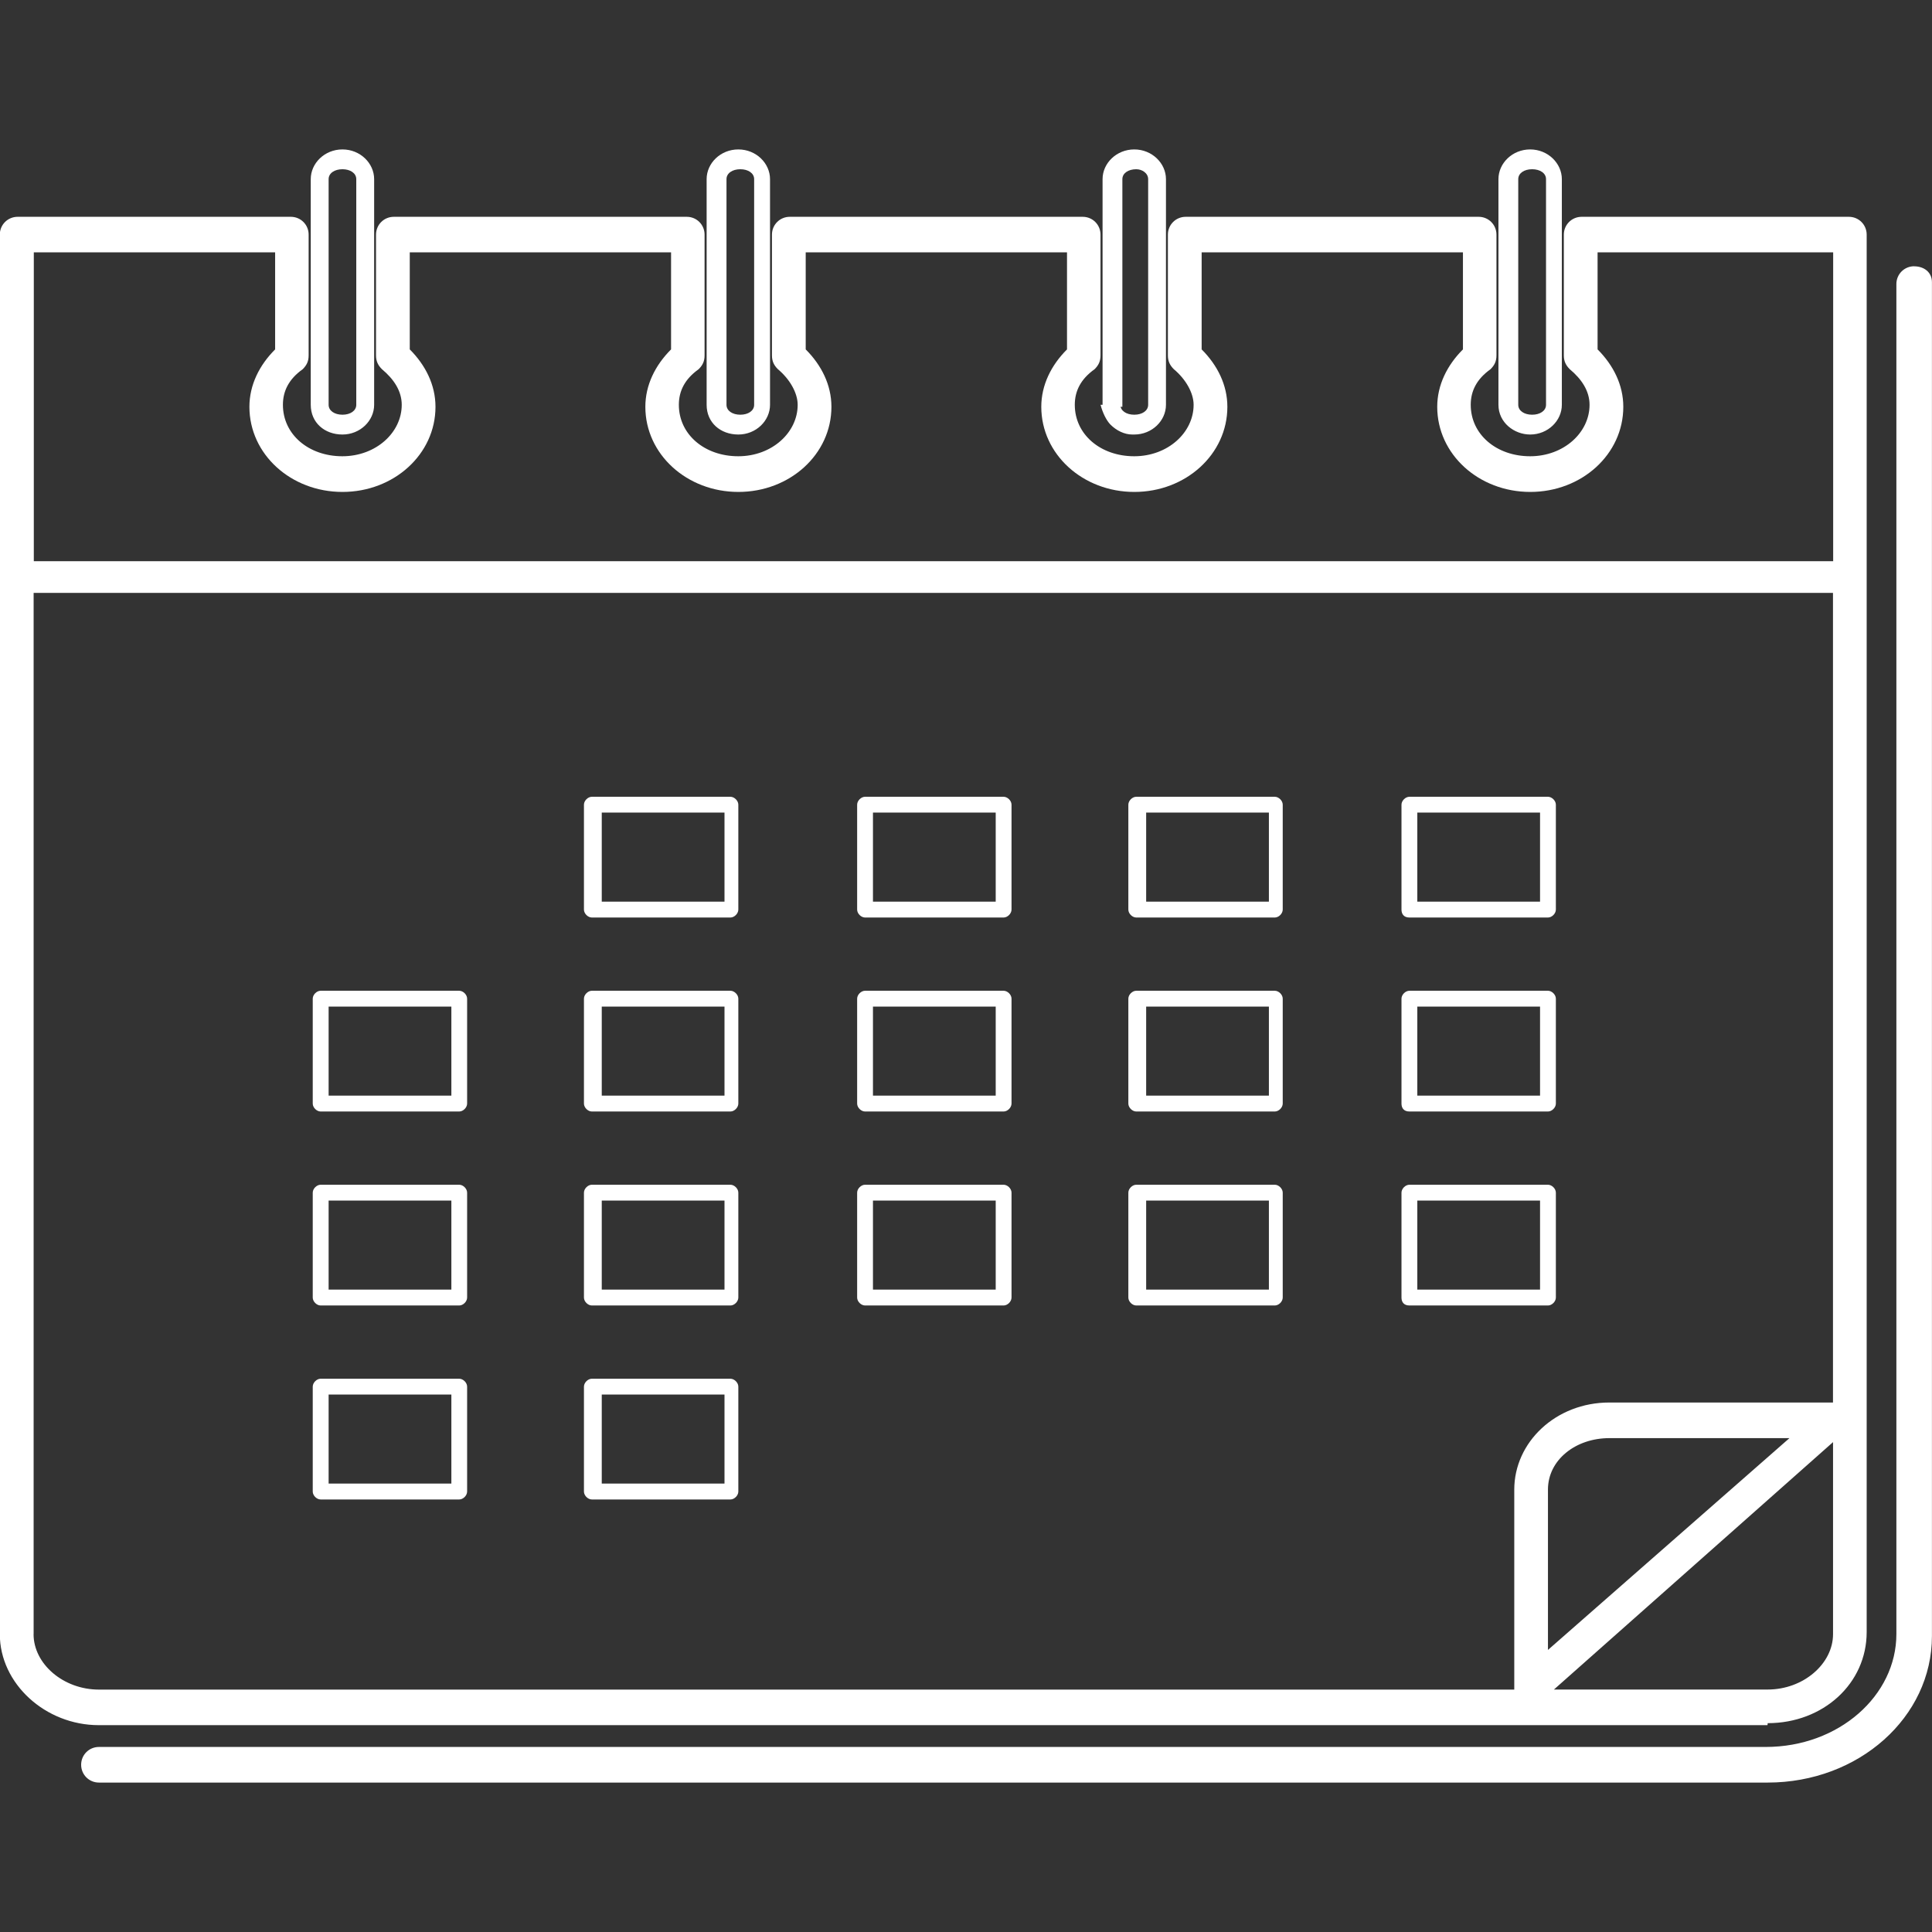
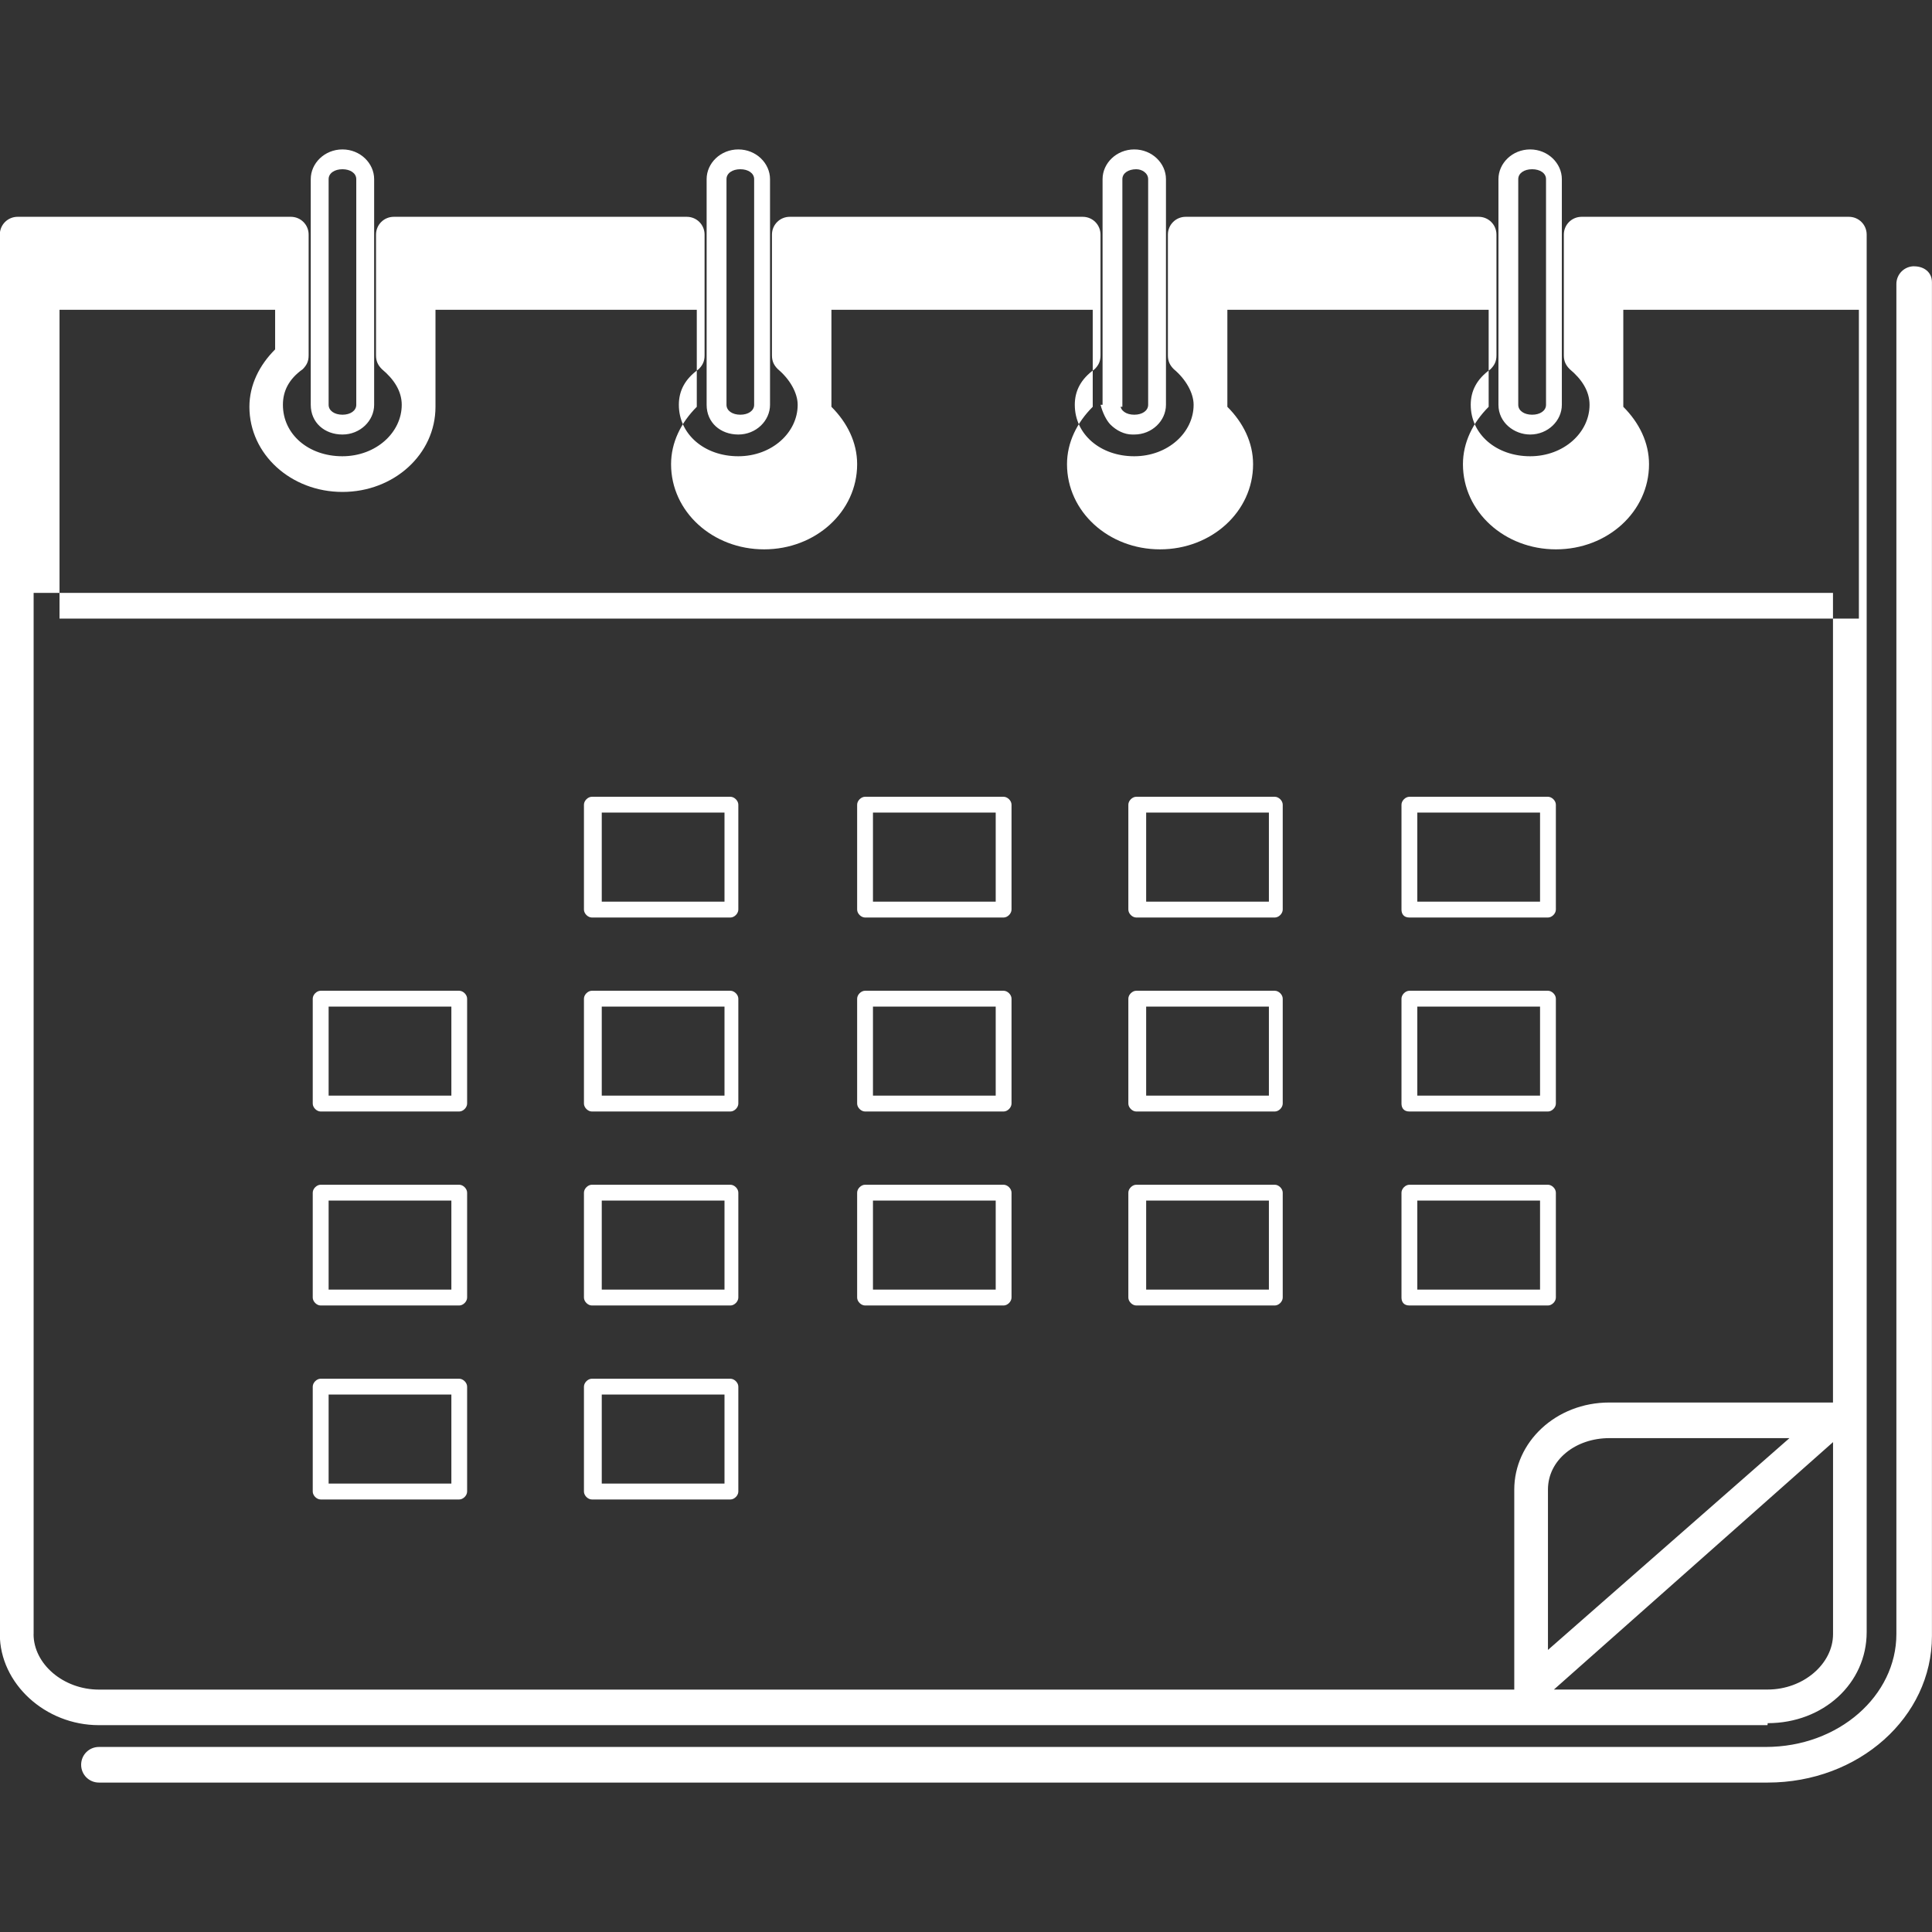
<svg xmlns="http://www.w3.org/2000/svg" version="1.1" width="32" height="32" viewBox="0 0 32 32" fill="#fff">
  <rect x="0" y="0" width="32" height="32" fill="#333333" stroke="none" />
  <title>agenda</title>
-   <path d="M25.344 7.197c0.295 0 0.525-0.229 0.525-0.492v-3.738c0-0.262-0.23-0.492-0.525-0.492s-0.525 0.229-0.525 0.492v3.738c0 0.295 0.262 0.492 0.525 0.492zM25.147 2.967c0-0.098 0.098-0.164 0.23-0.164s0.23 0.066 0.23 0.164v3.738c0 0.098-0.098 0.164-0.23 0.164s-0.23-0.066-0.23-0.164v-3.738zM23.344 15.197h2.295c0.066 0 0.131-0.066 0.131-0.131v-1.738c0-0.066-0.066-0.131-0.131-0.131h-2.295c-0.066 0-0.131 0.066-0.131 0.131v1.738c0 0.066 0.033 0.131 0.131 0.131zM23.475 13.459h2.033v1.475h-2.033v-1.475zM5.311 24.836h2.295c0.066 0 0.131-0.066 0.131-0.131v-1.738c0-0.066-0.066-0.131-0.131-0.131h-2.295c-0.066 0-0.131 0.066-0.131 0.131v1.738c0 0.066 0.066 0.131 0.131 0.131zM5.443 23.098h2.033v1.475h-2.033v-1.475zM5.311 21.623h2.295c0.066 0 0.131-0.066 0.131-0.131v-1.738c0-0.066-0.066-0.131-0.131-0.131h-2.295c-0.066 0-0.131 0.066-0.131 0.131v1.738c0 0.066 0.066 0.131 0.131 0.131zM5.443 19.885h2.033v1.475h-2.033v-1.475zM5.672 7.197c0.295 0 0.525-0.229 0.525-0.492v-3.738c0-0.262-0.229-0.492-0.525-0.492s-0.525 0.229-0.525 0.492v3.738c0 0.295 0.229 0.492 0.525 0.492zM5.443 2.967c0-0.098 0.098-0.164 0.229-0.164s0.229 0.066 0.229 0.164v3.738c0 0.098-0.098 0.164-0.229 0.164s-0.229-0.066-0.229-0.164v-3.738zM12.229 7.197c0.295 0 0.525-0.229 0.525-0.492v-3.738c0-0.262-0.229-0.492-0.525-0.492s-0.525 0.229-0.525 0.492v3.738c0 0.295 0.229 0.492 0.525 0.492zM12.033 2.967c0-0.098 0.098-0.164 0.229-0.164s0.229 0.066 0.229 0.164v3.738c0 0.098-0.098 0.164-0.229 0.164s-0.229-0.066-0.229-0.164v-3.738zM18.393 7.033c0 0 0 0 0 0 0.098 0.098 0.23 0.164 0.361 0.164 0 0 0.033 0 0.033 0 0.295 0 0.525-0.229 0.525-0.492v-3.738c0-0.262-0.23-0.492-0.525-0.492v0c0 0 0 0 0 0v0c-0.295 0-0.525 0.229-0.525 0.492v3.771h0.328v-3.771c0-0.098 0.098-0.164 0.23-0.164 0 0 0 0 0 0 0.098 0 0.197 0.066 0.197 0.164v3.738c0 0.098-0.098 0.164-0.23 0.164s-0.23-0.066-0.23-0.164h-0.328c0.033 0.131 0.098 0.262 0.164 0.328v0zM9.803 15.197h2.295c0.066 0 0.131-0.066 0.131-0.131v-1.738c0-0.066-0.066-0.131-0.131-0.131h-2.295c-0.066 0-0.131 0.066-0.131 0.131v1.738c0 0.066 0.066 0.131 0.131 0.131zM9.967 13.459h2.033v1.475h-2.033v-1.475zM31.705 4.41c-0.164 0-0.295 0.131-0.295 0.295v22.361c0 1.016-0.951 1.869-2.164 1.869h-27.607c-0.164 0-0.295 0.131-0.295 0.295s0.131 0.295 0.295 0.295h27.639c1.508 0 2.721-1.082 2.721-2.426v-22.426c0-0.164-0.131-0.262-0.295-0.262zM29.279 28.541c0.918 0 1.639-0.656 1.639-1.508v-17.475c0 0 0 0 0 0v-5.672c0-0.164-0.131-0.295-0.295-0.295h-4.426c-0.164 0-0.295 0.131-0.295 0.295v2c0 0.098 0.033 0.164 0.098 0.229 0.197 0.164 0.328 0.361 0.328 0.59 0 0.459-0.426 0.852-0.984 0.852s-0.984-0.361-0.984-0.852c0-0.229 0.098-0.426 0.328-0.59 0.066-0.066 0.098-0.131 0.098-0.229v-2c0-0.164-0.131-0.295-0.295-0.295h-4.852c-0.164 0-0.295 0.131-0.295 0.295v2c0 0.098 0.033 0.164 0.098 0.229 0.197 0.164 0.328 0.393 0.328 0.59 0 0.459-0.426 0.852-0.984 0.852s-0.984-0.361-0.984-0.852c0-0.229 0.098-0.426 0.328-0.59 0.066-0.066 0.098-0.131 0.098-0.229v-2c0-0.164-0.131-0.295-0.295-0.295h-4.852c-0.164 0-0.295 0.131-0.295 0.295v2c0 0.098 0.033 0.164 0.098 0.229 0.197 0.164 0.328 0.393 0.328 0.59 0 0.459-0.426 0.852-0.984 0.852s-0.984-0.361-0.984-0.852c0-0.229 0.098-0.426 0.328-0.59 0.066-0.066 0.098-0.131 0.098-0.229v-2c0-0.164-0.131-0.295-0.295-0.295h-4.852c-0.164 0-0.295 0.131-0.295 0.295v2c0 0.098 0.033 0.164 0.098 0.229 0.197 0.164 0.328 0.361 0.328 0.59 0 0.459-0.426 0.852-0.984 0.852s-0.984-0.361-0.984-0.852c0-0.229 0.098-0.426 0.328-0.59 0.066-0.066 0.098-0.131 0.098-0.229v-2c0-0.164-0.131-0.295-0.295-0.295h-4.525c-0.164 0-0.295 0.131-0.295 0.295v5.672c0 0 0 0 0 0v17.508c0 0.82 0.754 1.508 1.639 1.508h27.639zM29.279 27.984h-3.541l4.623-4.098v3.18c0 0.492-0.492 0.918-1.082 0.918zM25.639 27.328v-2.656c0-0.492 0.459-0.852 1.016-0.852h2.984l-4 3.508zM4.557 4.18v1.607c-0.262 0.262-0.426 0.59-0.426 0.951 0 0.787 0.689 1.41 1.541 1.41s1.541-0.623 1.541-1.41c0-0.361-0.164-0.689-0.426-0.951v-1.607h4.328v1.607c-0.262 0.262-0.426 0.59-0.426 0.951 0 0.787 0.689 1.41 1.541 1.41s1.541-0.623 1.541-1.41c0-0.361-0.164-0.689-0.426-0.951v-1.607h4.328v1.607c-0.262 0.262-0.426 0.59-0.426 0.951 0 0.787 0.689 1.41 1.541 1.41s1.541-0.623 1.541-1.41c0-0.361-0.164-0.689-0.426-0.951v-1.607h4.328v1.607c-0.262 0.262-0.426 0.59-0.426 0.951 0 0.787 0.689 1.41 1.541 1.41s1.541-0.623 1.541-1.41c0-0.361-0.164-0.689-0.426-0.951v-1.607h3.902v5.115h-29.803v-5.115h4zM0.557 27.066v-17.246h29.803v13.41c0 0 0 0 0 0h-3.705c-0.885 0-1.574 0.656-1.574 1.443v3.279c0 0 0 0.033 0 0.033h-23.443c-0.59 0-1.082-0.426-1.082-0.918zM14.328 15.197h2.295c0.066 0 0.131-0.066 0.131-0.131v-1.738c0-0.066-0.066-0.131-0.131-0.131h-2.295c-0.066 0-0.131 0.066-0.131 0.131v1.738c0 0.066 0.066 0.131 0.131 0.131zM14.459 13.459h2.033v1.475h-2.033v-1.475zM18.82 21.623h2.295c0.066 0 0.131-0.066 0.131-0.131v-1.738c0-0.066-0.066-0.131-0.131-0.131h-2.295c-0.066 0-0.131 0.066-0.131 0.131v1.738c0 0.066 0.066 0.131 0.131 0.131zM18.984 19.885h2.033v1.475h-2.033v-1.475zM9.803 18.41h2.295c0.066 0 0.131-0.066 0.131-0.131v-1.738c0-0.066-0.066-0.131-0.131-0.131h-2.295c-0.066 0-0.131 0.066-0.131 0.131v1.738c0 0.066 0.066 0.131 0.131 0.131zM9.967 16.672h2.033v1.475h-2.033v-1.475zM14.328 21.623h2.295c0.066 0 0.131-0.066 0.131-0.131v-1.738c0-0.066-0.066-0.131-0.131-0.131h-2.295c-0.066 0-0.131 0.066-0.131 0.131v1.738c0 0.066 0.066 0.131 0.131 0.131zM14.459 19.885h2.033v1.475h-2.033v-1.475zM5.311 18.41h2.295c0.066 0 0.131-0.066 0.131-0.131v-1.738c0-0.066-0.066-0.131-0.131-0.131h-2.295c-0.066 0-0.131 0.066-0.131 0.131v1.738c0 0.066 0.066 0.131 0.131 0.131zM5.443 16.672h2.033v1.475h-2.033v-1.475zM9.803 21.623h2.295c0.066 0 0.131-0.066 0.131-0.131v-1.738c0-0.066-0.066-0.131-0.131-0.131h-2.295c-0.066 0-0.131 0.066-0.131 0.131v1.738c0 0.066 0.066 0.131 0.131 0.131zM9.967 19.885h2.033v1.475h-2.033v-1.475zM14.328 18.41h2.295c0.066 0 0.131-0.066 0.131-0.131v-1.738c0-0.066-0.066-0.131-0.131-0.131h-2.295c-0.066 0-0.131 0.066-0.131 0.131v1.738c0 0.066 0.066 0.131 0.131 0.131zM14.459 16.672h2.033v1.475h-2.033v-1.475zM18.82 18.41h2.295c0.066 0 0.131-0.066 0.131-0.131v-1.738c0-0.066-0.066-0.131-0.131-0.131h-2.295c-0.066 0-0.131 0.066-0.131 0.131v1.738c0 0.066 0.066 0.131 0.131 0.131zM18.984 16.672h2.033v1.475h-2.033v-1.475zM23.344 21.623h2.295c0.066 0 0.131-0.066 0.131-0.131v-1.738c0-0.066-0.066-0.131-0.131-0.131h-2.295c-0.066 0-0.131 0.066-0.131 0.131v1.738c0 0.066 0.033 0.131 0.131 0.131zM23.475 19.885h2.033v1.475h-2.033v-1.475zM23.344 18.41h2.295c0.066 0 0.131-0.066 0.131-0.131v-1.738c0-0.066-0.066-0.131-0.131-0.131h-2.295c-0.066 0-0.131 0.066-0.131 0.131v1.738c0 0.066 0.033 0.131 0.131 0.131zM23.475 16.672h2.033v1.475h-2.033v-1.475zM9.803 24.836h2.295c0.066 0 0.131-0.066 0.131-0.131v-1.738c0-0.066-0.066-0.131-0.131-0.131h-2.295c-0.066 0-0.131 0.066-0.131 0.131v1.738c0 0.066 0.066 0.131 0.131 0.131zM9.967 23.098h2.033v1.475h-2.033v-1.475zM18.82 15.197h2.295c0.066 0 0.131-0.066 0.131-0.131v-1.738c0-0.066-0.066-0.131-0.131-0.131h-2.295c-0.066 0-0.131 0.066-0.131 0.131v1.738c0 0.066 0.066 0.131 0.131 0.131zM18.984 13.459h2.033v1.475h-2.033v-1.475z" />
+   <path d="M25.344 7.197c0.295 0 0.525-0.229 0.525-0.492v-3.738c0-0.262-0.23-0.492-0.525-0.492s-0.525 0.229-0.525 0.492v3.738c0 0.295 0.262 0.492 0.525 0.492zM25.147 2.967c0-0.098 0.098-0.164 0.23-0.164s0.23 0.066 0.23 0.164v3.738c0 0.098-0.098 0.164-0.23 0.164s-0.23-0.066-0.23-0.164v-3.738zM23.344 15.197h2.295c0.066 0 0.131-0.066 0.131-0.131v-1.738c0-0.066-0.066-0.131-0.131-0.131h-2.295c-0.066 0-0.131 0.066-0.131 0.131v1.738c0 0.066 0.033 0.131 0.131 0.131zM23.475 13.459h2.033v1.475h-2.033v-1.475zM5.311 24.836h2.295c0.066 0 0.131-0.066 0.131-0.131v-1.738c0-0.066-0.066-0.131-0.131-0.131h-2.295c-0.066 0-0.131 0.066-0.131 0.131v1.738c0 0.066 0.066 0.131 0.131 0.131zM5.443 23.098h2.033v1.475h-2.033v-1.475zM5.311 21.623h2.295c0.066 0 0.131-0.066 0.131-0.131v-1.738c0-0.066-0.066-0.131-0.131-0.131h-2.295c-0.066 0-0.131 0.066-0.131 0.131v1.738c0 0.066 0.066 0.131 0.131 0.131zM5.443 19.885h2.033v1.475h-2.033v-1.475zM5.672 7.197c0.295 0 0.525-0.229 0.525-0.492v-3.738c0-0.262-0.229-0.492-0.525-0.492s-0.525 0.229-0.525 0.492v3.738c0 0.295 0.229 0.492 0.525 0.492zM5.443 2.967c0-0.098 0.098-0.164 0.229-0.164s0.229 0.066 0.229 0.164v3.738c0 0.098-0.098 0.164-0.229 0.164s-0.229-0.066-0.229-0.164v-3.738zM12.229 7.197c0.295 0 0.525-0.229 0.525-0.492v-3.738c0-0.262-0.229-0.492-0.525-0.492s-0.525 0.229-0.525 0.492v3.738c0 0.295 0.229 0.492 0.525 0.492zM12.033 2.967c0-0.098 0.098-0.164 0.229-0.164s0.229 0.066 0.229 0.164v3.738c0 0.098-0.098 0.164-0.229 0.164s-0.229-0.066-0.229-0.164v-3.738zM18.393 7.033c0 0 0 0 0 0 0.098 0.098 0.23 0.164 0.361 0.164 0 0 0.033 0 0.033 0 0.295 0 0.525-0.229 0.525-0.492v-3.738c0-0.262-0.23-0.492-0.525-0.492v0c0 0 0 0 0 0v0c-0.295 0-0.525 0.229-0.525 0.492v3.771h0.328v-3.771c0-0.098 0.098-0.164 0.23-0.164 0 0 0 0 0 0 0.098 0 0.197 0.066 0.197 0.164v3.738c0 0.098-0.098 0.164-0.23 0.164s-0.23-0.066-0.23-0.164h-0.328c0.033 0.131 0.098 0.262 0.164 0.328v0zM9.803 15.197h2.295c0.066 0 0.131-0.066 0.131-0.131v-1.738c0-0.066-0.066-0.131-0.131-0.131h-2.295c-0.066 0-0.131 0.066-0.131 0.131v1.738c0 0.066 0.066 0.131 0.131 0.131zM9.967 13.459h2.033v1.475h-2.033v-1.475zM31.705 4.41c-0.164 0-0.295 0.131-0.295 0.295v22.361c0 1.016-0.951 1.869-2.164 1.869h-27.607c-0.164 0-0.295 0.131-0.295 0.295s0.131 0.295 0.295 0.295h27.639c1.508 0 2.721-1.082 2.721-2.426v-22.426c0-0.164-0.131-0.262-0.295-0.262zM29.279 28.541c0.918 0 1.639-0.656 1.639-1.508v-17.475c0 0 0 0 0 0v-5.672c0-0.164-0.131-0.295-0.295-0.295h-4.426c-0.164 0-0.295 0.131-0.295 0.295v2c0 0.098 0.033 0.164 0.098 0.229 0.197 0.164 0.328 0.361 0.328 0.59 0 0.459-0.426 0.852-0.984 0.852s-0.984-0.361-0.984-0.852c0-0.229 0.098-0.426 0.328-0.59 0.066-0.066 0.098-0.131 0.098-0.229v-2c0-0.164-0.131-0.295-0.295-0.295h-4.852c-0.164 0-0.295 0.131-0.295 0.295v2c0 0.098 0.033 0.164 0.098 0.229 0.197 0.164 0.328 0.393 0.328 0.59 0 0.459-0.426 0.852-0.984 0.852s-0.984-0.361-0.984-0.852c0-0.229 0.098-0.426 0.328-0.59 0.066-0.066 0.098-0.131 0.098-0.229v-2c0-0.164-0.131-0.295-0.295-0.295h-4.852c-0.164 0-0.295 0.131-0.295 0.295v2c0 0.098 0.033 0.164 0.098 0.229 0.197 0.164 0.328 0.393 0.328 0.59 0 0.459-0.426 0.852-0.984 0.852s-0.984-0.361-0.984-0.852c0-0.229 0.098-0.426 0.328-0.59 0.066-0.066 0.098-0.131 0.098-0.229v-2c0-0.164-0.131-0.295-0.295-0.295h-4.852c-0.164 0-0.295 0.131-0.295 0.295v2c0 0.098 0.033 0.164 0.098 0.229 0.197 0.164 0.328 0.361 0.328 0.59 0 0.459-0.426 0.852-0.984 0.852s-0.984-0.361-0.984-0.852c0-0.229 0.098-0.426 0.328-0.59 0.066-0.066 0.098-0.131 0.098-0.229v-2c0-0.164-0.131-0.295-0.295-0.295h-4.525c-0.164 0-0.295 0.131-0.295 0.295v5.672c0 0 0 0 0 0v17.508c0 0.82 0.754 1.508 1.639 1.508h27.639zM29.279 27.984h-3.541l4.623-4.098v3.18c0 0.492-0.492 0.918-1.082 0.918zM25.639 27.328v-2.656c0-0.492 0.459-0.852 1.016-0.852h2.984l-4 3.508zM4.557 4.18v1.607c-0.262 0.262-0.426 0.59-0.426 0.951 0 0.787 0.689 1.41 1.541 1.41s1.541-0.623 1.541-1.41v-1.607h4.328v1.607c-0.262 0.262-0.426 0.59-0.426 0.951 0 0.787 0.689 1.41 1.541 1.41s1.541-0.623 1.541-1.41c0-0.361-0.164-0.689-0.426-0.951v-1.607h4.328v1.607c-0.262 0.262-0.426 0.59-0.426 0.951 0 0.787 0.689 1.41 1.541 1.41s1.541-0.623 1.541-1.41c0-0.361-0.164-0.689-0.426-0.951v-1.607h4.328v1.607c-0.262 0.262-0.426 0.59-0.426 0.951 0 0.787 0.689 1.41 1.541 1.41s1.541-0.623 1.541-1.41c0-0.361-0.164-0.689-0.426-0.951v-1.607h3.902v5.115h-29.803v-5.115h4zM0.557 27.066v-17.246h29.803v13.41c0 0 0 0 0 0h-3.705c-0.885 0-1.574 0.656-1.574 1.443v3.279c0 0 0 0.033 0 0.033h-23.443c-0.59 0-1.082-0.426-1.082-0.918zM14.328 15.197h2.295c0.066 0 0.131-0.066 0.131-0.131v-1.738c0-0.066-0.066-0.131-0.131-0.131h-2.295c-0.066 0-0.131 0.066-0.131 0.131v1.738c0 0.066 0.066 0.131 0.131 0.131zM14.459 13.459h2.033v1.475h-2.033v-1.475zM18.82 21.623h2.295c0.066 0 0.131-0.066 0.131-0.131v-1.738c0-0.066-0.066-0.131-0.131-0.131h-2.295c-0.066 0-0.131 0.066-0.131 0.131v1.738c0 0.066 0.066 0.131 0.131 0.131zM18.984 19.885h2.033v1.475h-2.033v-1.475zM9.803 18.41h2.295c0.066 0 0.131-0.066 0.131-0.131v-1.738c0-0.066-0.066-0.131-0.131-0.131h-2.295c-0.066 0-0.131 0.066-0.131 0.131v1.738c0 0.066 0.066 0.131 0.131 0.131zM9.967 16.672h2.033v1.475h-2.033v-1.475zM14.328 21.623h2.295c0.066 0 0.131-0.066 0.131-0.131v-1.738c0-0.066-0.066-0.131-0.131-0.131h-2.295c-0.066 0-0.131 0.066-0.131 0.131v1.738c0 0.066 0.066 0.131 0.131 0.131zM14.459 19.885h2.033v1.475h-2.033v-1.475zM5.311 18.41h2.295c0.066 0 0.131-0.066 0.131-0.131v-1.738c0-0.066-0.066-0.131-0.131-0.131h-2.295c-0.066 0-0.131 0.066-0.131 0.131v1.738c0 0.066 0.066 0.131 0.131 0.131zM5.443 16.672h2.033v1.475h-2.033v-1.475zM9.803 21.623h2.295c0.066 0 0.131-0.066 0.131-0.131v-1.738c0-0.066-0.066-0.131-0.131-0.131h-2.295c-0.066 0-0.131 0.066-0.131 0.131v1.738c0 0.066 0.066 0.131 0.131 0.131zM9.967 19.885h2.033v1.475h-2.033v-1.475zM14.328 18.41h2.295c0.066 0 0.131-0.066 0.131-0.131v-1.738c0-0.066-0.066-0.131-0.131-0.131h-2.295c-0.066 0-0.131 0.066-0.131 0.131v1.738c0 0.066 0.066 0.131 0.131 0.131zM14.459 16.672h2.033v1.475h-2.033v-1.475zM18.82 18.41h2.295c0.066 0 0.131-0.066 0.131-0.131v-1.738c0-0.066-0.066-0.131-0.131-0.131h-2.295c-0.066 0-0.131 0.066-0.131 0.131v1.738c0 0.066 0.066 0.131 0.131 0.131zM18.984 16.672h2.033v1.475h-2.033v-1.475zM23.344 21.623h2.295c0.066 0 0.131-0.066 0.131-0.131v-1.738c0-0.066-0.066-0.131-0.131-0.131h-2.295c-0.066 0-0.131 0.066-0.131 0.131v1.738c0 0.066 0.033 0.131 0.131 0.131zM23.475 19.885h2.033v1.475h-2.033v-1.475zM23.344 18.41h2.295c0.066 0 0.131-0.066 0.131-0.131v-1.738c0-0.066-0.066-0.131-0.131-0.131h-2.295c-0.066 0-0.131 0.066-0.131 0.131v1.738c0 0.066 0.033 0.131 0.131 0.131zM23.475 16.672h2.033v1.475h-2.033v-1.475zM9.803 24.836h2.295c0.066 0 0.131-0.066 0.131-0.131v-1.738c0-0.066-0.066-0.131-0.131-0.131h-2.295c-0.066 0-0.131 0.066-0.131 0.131v1.738c0 0.066 0.066 0.131 0.131 0.131zM9.967 23.098h2.033v1.475h-2.033v-1.475zM18.82 15.197h2.295c0.066 0 0.131-0.066 0.131-0.131v-1.738c0-0.066-0.066-0.131-0.131-0.131h-2.295c-0.066 0-0.131 0.066-0.131 0.131v1.738c0 0.066 0.066 0.131 0.131 0.131zM18.984 13.459h2.033v1.475h-2.033v-1.475z" />
</svg>